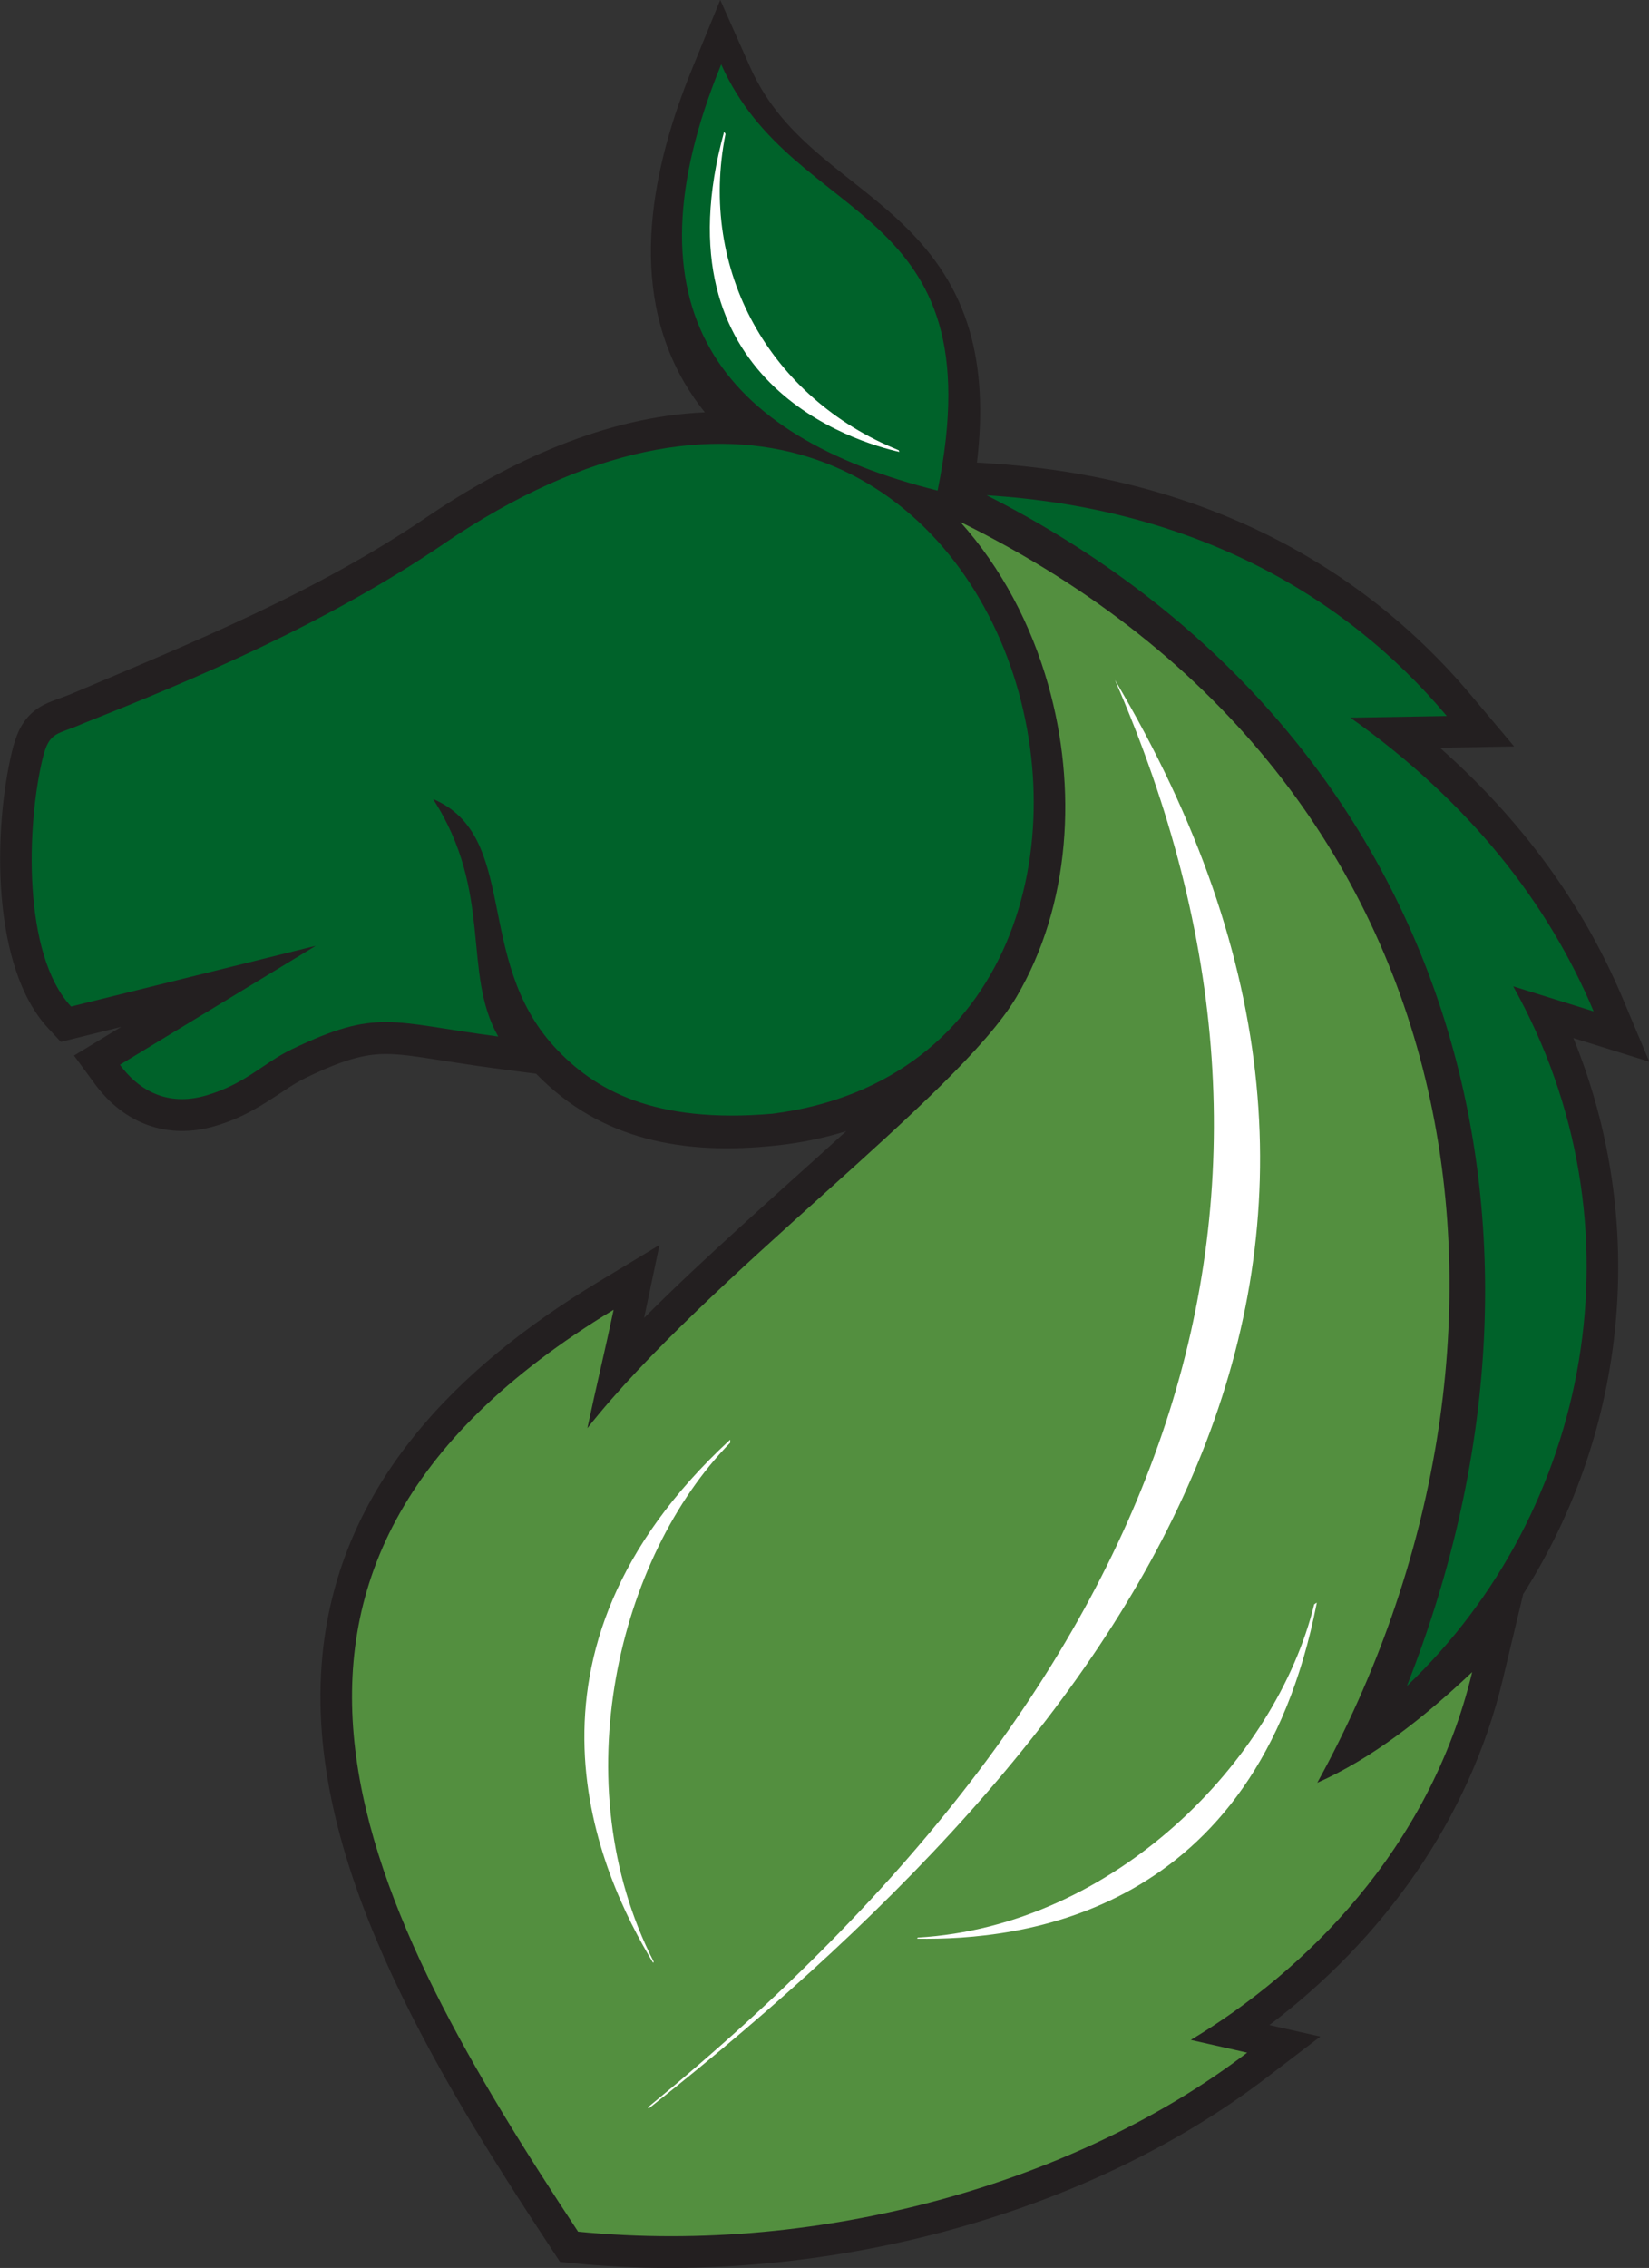
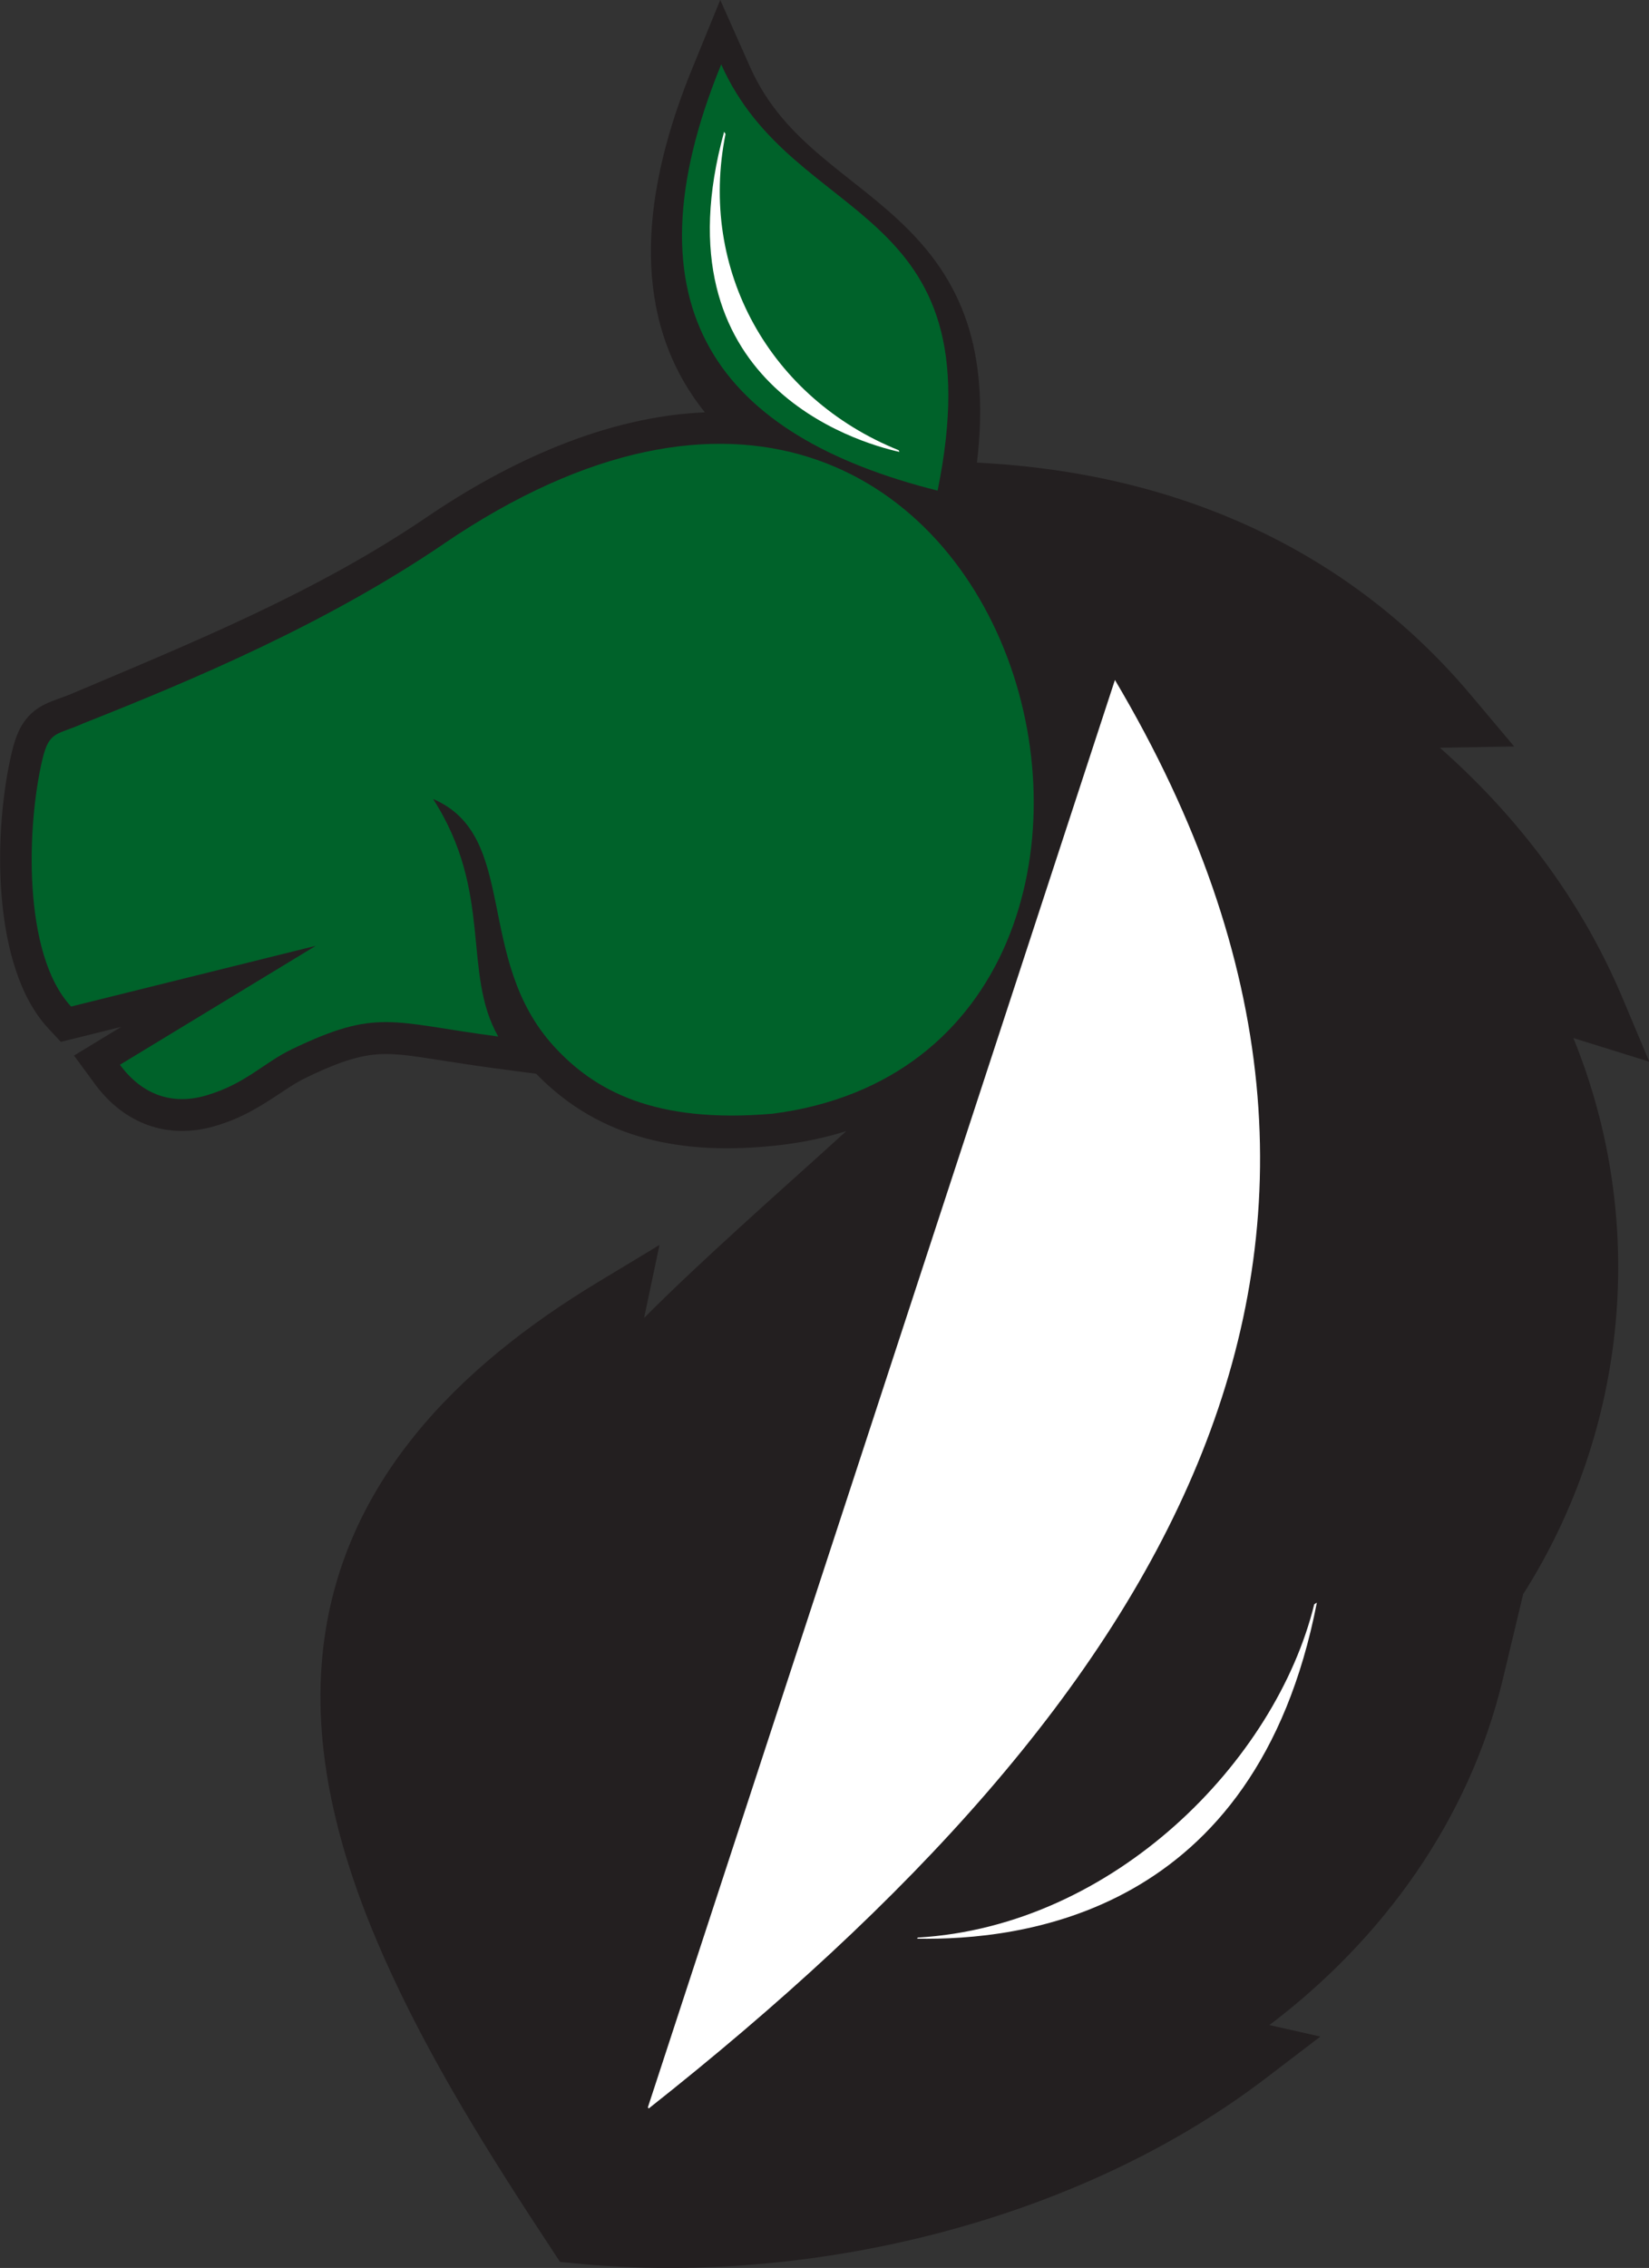
<svg xmlns="http://www.w3.org/2000/svg" id="Layer_1" data-name="Layer 1" viewBox="0 0 225.49 310">
  <rect x="0" y="0" width="225.49" height="310" fill="#333333" stroke="none" />
  <defs>
    <style>
      .cls-1 {
        fill: #fff;
      }

      .cls-1, .cls-2, .cls-3, .cls-4 {
        fill-rule: evenodd;
      }

      .cls-2 {
        fill: #00622a;
      }

      .cls-3 {
        fill: #231f20;
      }

      .cls-4 {
        fill: #538f3f;
      }
    </style>
  </defs>
  <path class="cls-3" d="M208.3,217.83l-2.81,11.75c-4.6,19.21-16.45,35.54-31.91,47.22l6.97,1.57-7.43,5.67c-25.81,19.71-62.56,28.48-94.51,25.33l-2.03-.2-1.13-1.72c-8.42-12.76-16.82-26.06-23.02-40.08-5.68-12.85-9.74-27-8.33-41.2,2.3-23.34,18.61-39.4,37.6-50.88l8.48-5.12-2.06,9.77c-.01.07-.03.13-.04.2,4.27-4.28,8.72-8.4,13.05-12.35,4.83-4.42,9.75-8.76,14.59-13.18-3.07.96-6.29,1.62-9.62,1.97-12.43,1.33-23.89-.63-32.78-9.81l-5.75-.76c-3.28-.43-6.53-.98-9.8-1.47-1.92-.28-3.93-.55-5.87-.45-3.48.18-6.99,1.75-10.1,3.24-.97.46-1.88,1.04-2.77,1.63-3.26,2.16-5.74,3.81-9.58,4.94-6.54,1.94-12.5-.31-16.5-5.77l-2.83-3.85,6.45-3.92-8.25,2.05-1.72-1.85c-7.85-8.43-7.51-27.21-4.96-37.84.52-2.16,1.28-4.13,3.06-5.55,1.52-1.22,3.3-1.58,5.04-2.32,16.73-7.08,33.43-13.85,48.58-24.14,11.21-7.62,24.49-13.77,38.06-14.35-1.02-1.27-1.96-2.63-2.8-4.07-7.78-13.36-4.42-29.48,1.1-42.98l3.81-9.32,4.09,9.19c4.71,10.59,14.18,14.64,21.81,22.39,4.15,4.22,7,8.89,8.48,14.68,1.39,5.46,1.4,11.3.72,16.98l1.63.1c25.74,1.6,49.05,11.62,65.93,31.69l5.9,7.01-10.15.18c10.69,9.45,19.37,20.86,25.01,34.3l3.62,8.61-10.38-3.23c10.24,25.13,7.43,53.44-6.8,75.91" />
  <path class="cls-2" d="M98.62,8.8c-13.67,33.4-.25,50.78,29.59,58.26,8.12-39.87-19.59-35.78-29.59-58.26" />
-   <path class="cls-4" d="M83.91,179.02c-1.16,5.49-2.43,10.7-3.59,16.19,16.21-20.52,50.68-45.42,58.65-58.9,7.47-12.64,8.33-28.7,4.37-42.68-2.32-8.21-6.37-15.98-12.03-22.29,73.08,36.01,81.19,113.56,48.82,172.34,7.46-3.31,14.43-8.76,21.18-15.13-5.82,24.28-22.99,40.98-38.48,50.28l7.71,1.74c-22.82,17.43-57.76,27.8-91.49,24.47-28.59-43.35-54.28-90.26,4.87-126.02" />
  <path class="cls-2" d="M60.69,74.33c-16.17,10.98-34.25,18.59-49.31,24.55-3.56,1.61-4.64.96-5.57,4.87-2.15,8.99-2.77,26.65,3.91,33.83l33.46-8.3-26.78,16.26c2.35,3.21,6.23,5.84,11.84,4.18,5.41-1.6,7.77-4.44,11.72-6.33,11.69-5.6,13.5-3.65,28.17-1.71-4.99-8.76-.64-19.65-8.91-32.47,11.78,5.03,5.59,21.83,16.52,33.8,5.47,5.99,13.68,10.62,29.9,9.22,65.85-8.44,34.7-132.02-44.95-77.91" />
-   <path class="cls-2" d="M192.38,230.46c25.04-23.82,32.83-62.91,14.54-95.64l11,3.42c-6.18-14.72-16.92-28.56-33.26-40.14l13.18-.23c-14.03-16.68-34.83-28.42-62.92-30.17,62.62,31.76,82.92,98.31,57.46,162.76" />
  <path class="cls-1" d="M99.02,18.01c-9.47,34.43,18.25,42.49,23.97,43.76l-.1-.23c-17.62-7.1-27.41-24.62-23.68-43.22-.06-.1-.13-.21-.19-.31" />
-   <path class="cls-1" d="M152.46,92.94c45.83,77.31,7.18,139.22-63.75,195.26l-.12-.15c73.17-59.85,94.47-124.88,63.87-195.11" />
+   <path class="cls-1" d="M152.46,92.94c45.83,77.31,7.18,139.22-63.75,195.26l-.12-.15" />
  <path class="cls-1" d="M180.07,219.06c-8.34,42.9-40.76,46.16-54.66,45.93l.08-.15c26.85-1.56,48.98-24.17,54.22-45.55.12-.08.24-.15.35-.23" />
-   <path class="cls-1" d="M99.86,196.77c-31.75,29.31-17.87,59.44-10.55,71.52l.08-.15c-12.46-24.37-4.81-55.38,10.46-70.94,0-.14,0-.28,0-.43" />
</svg>